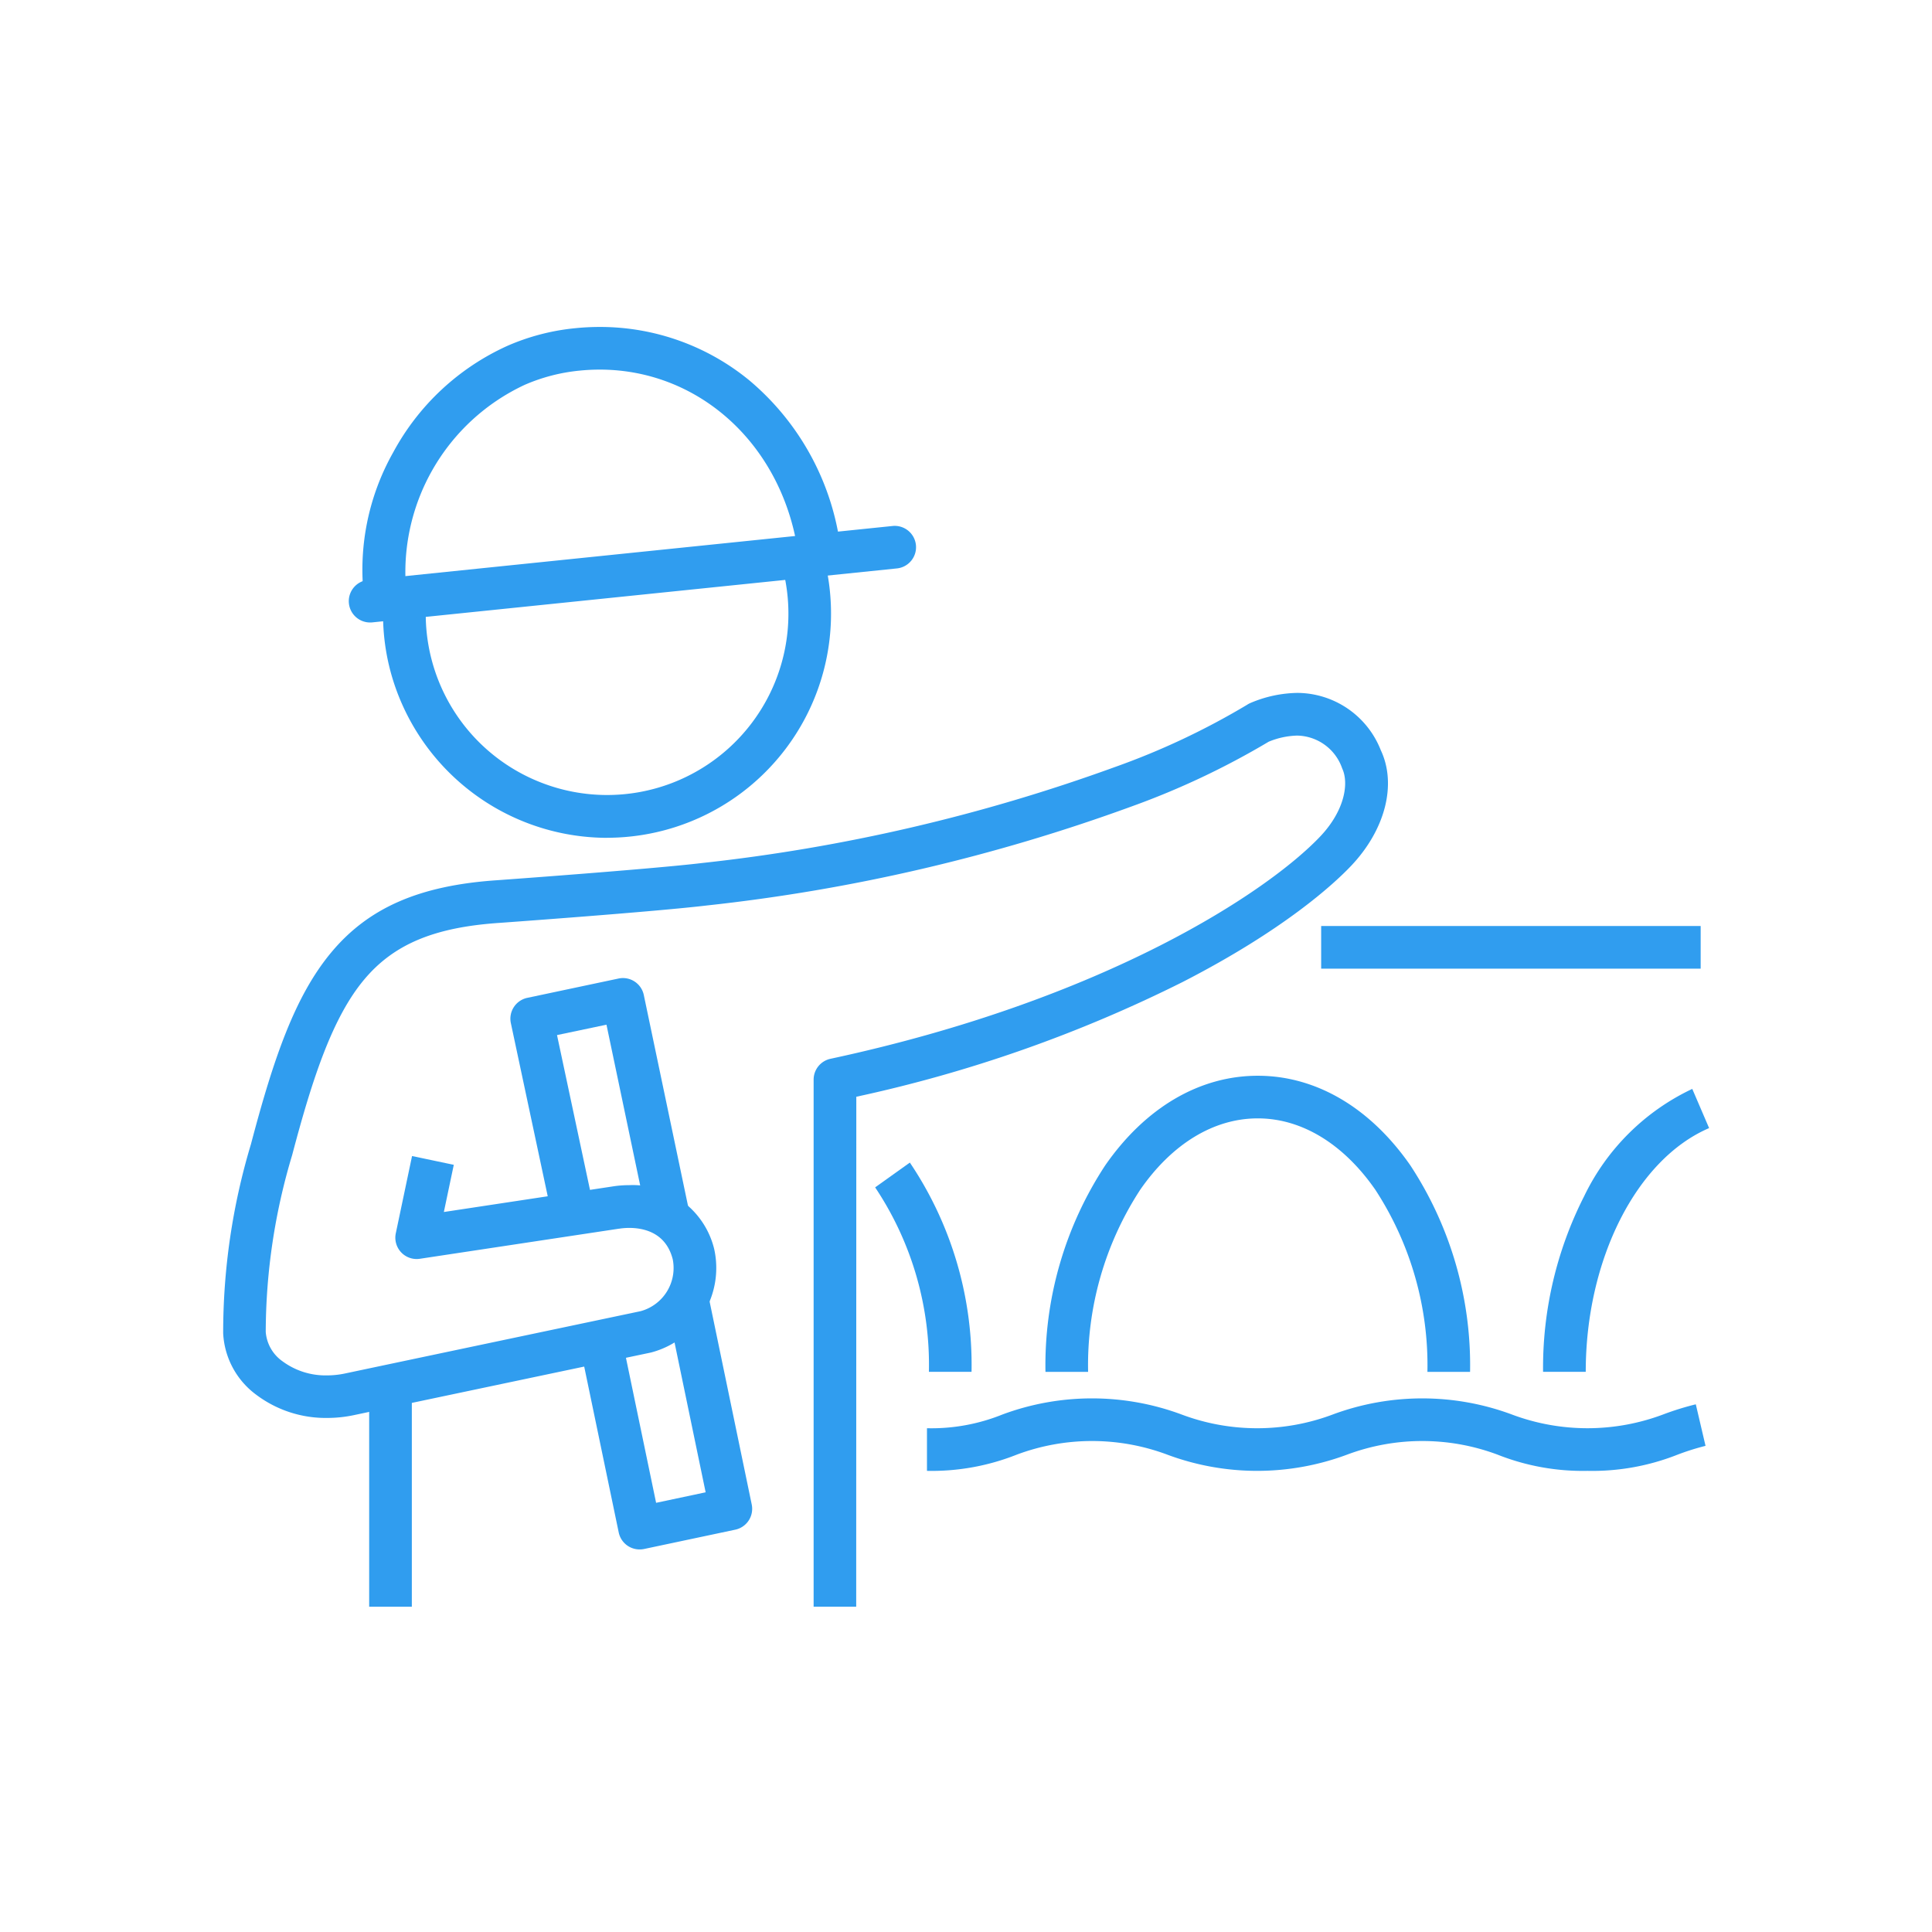
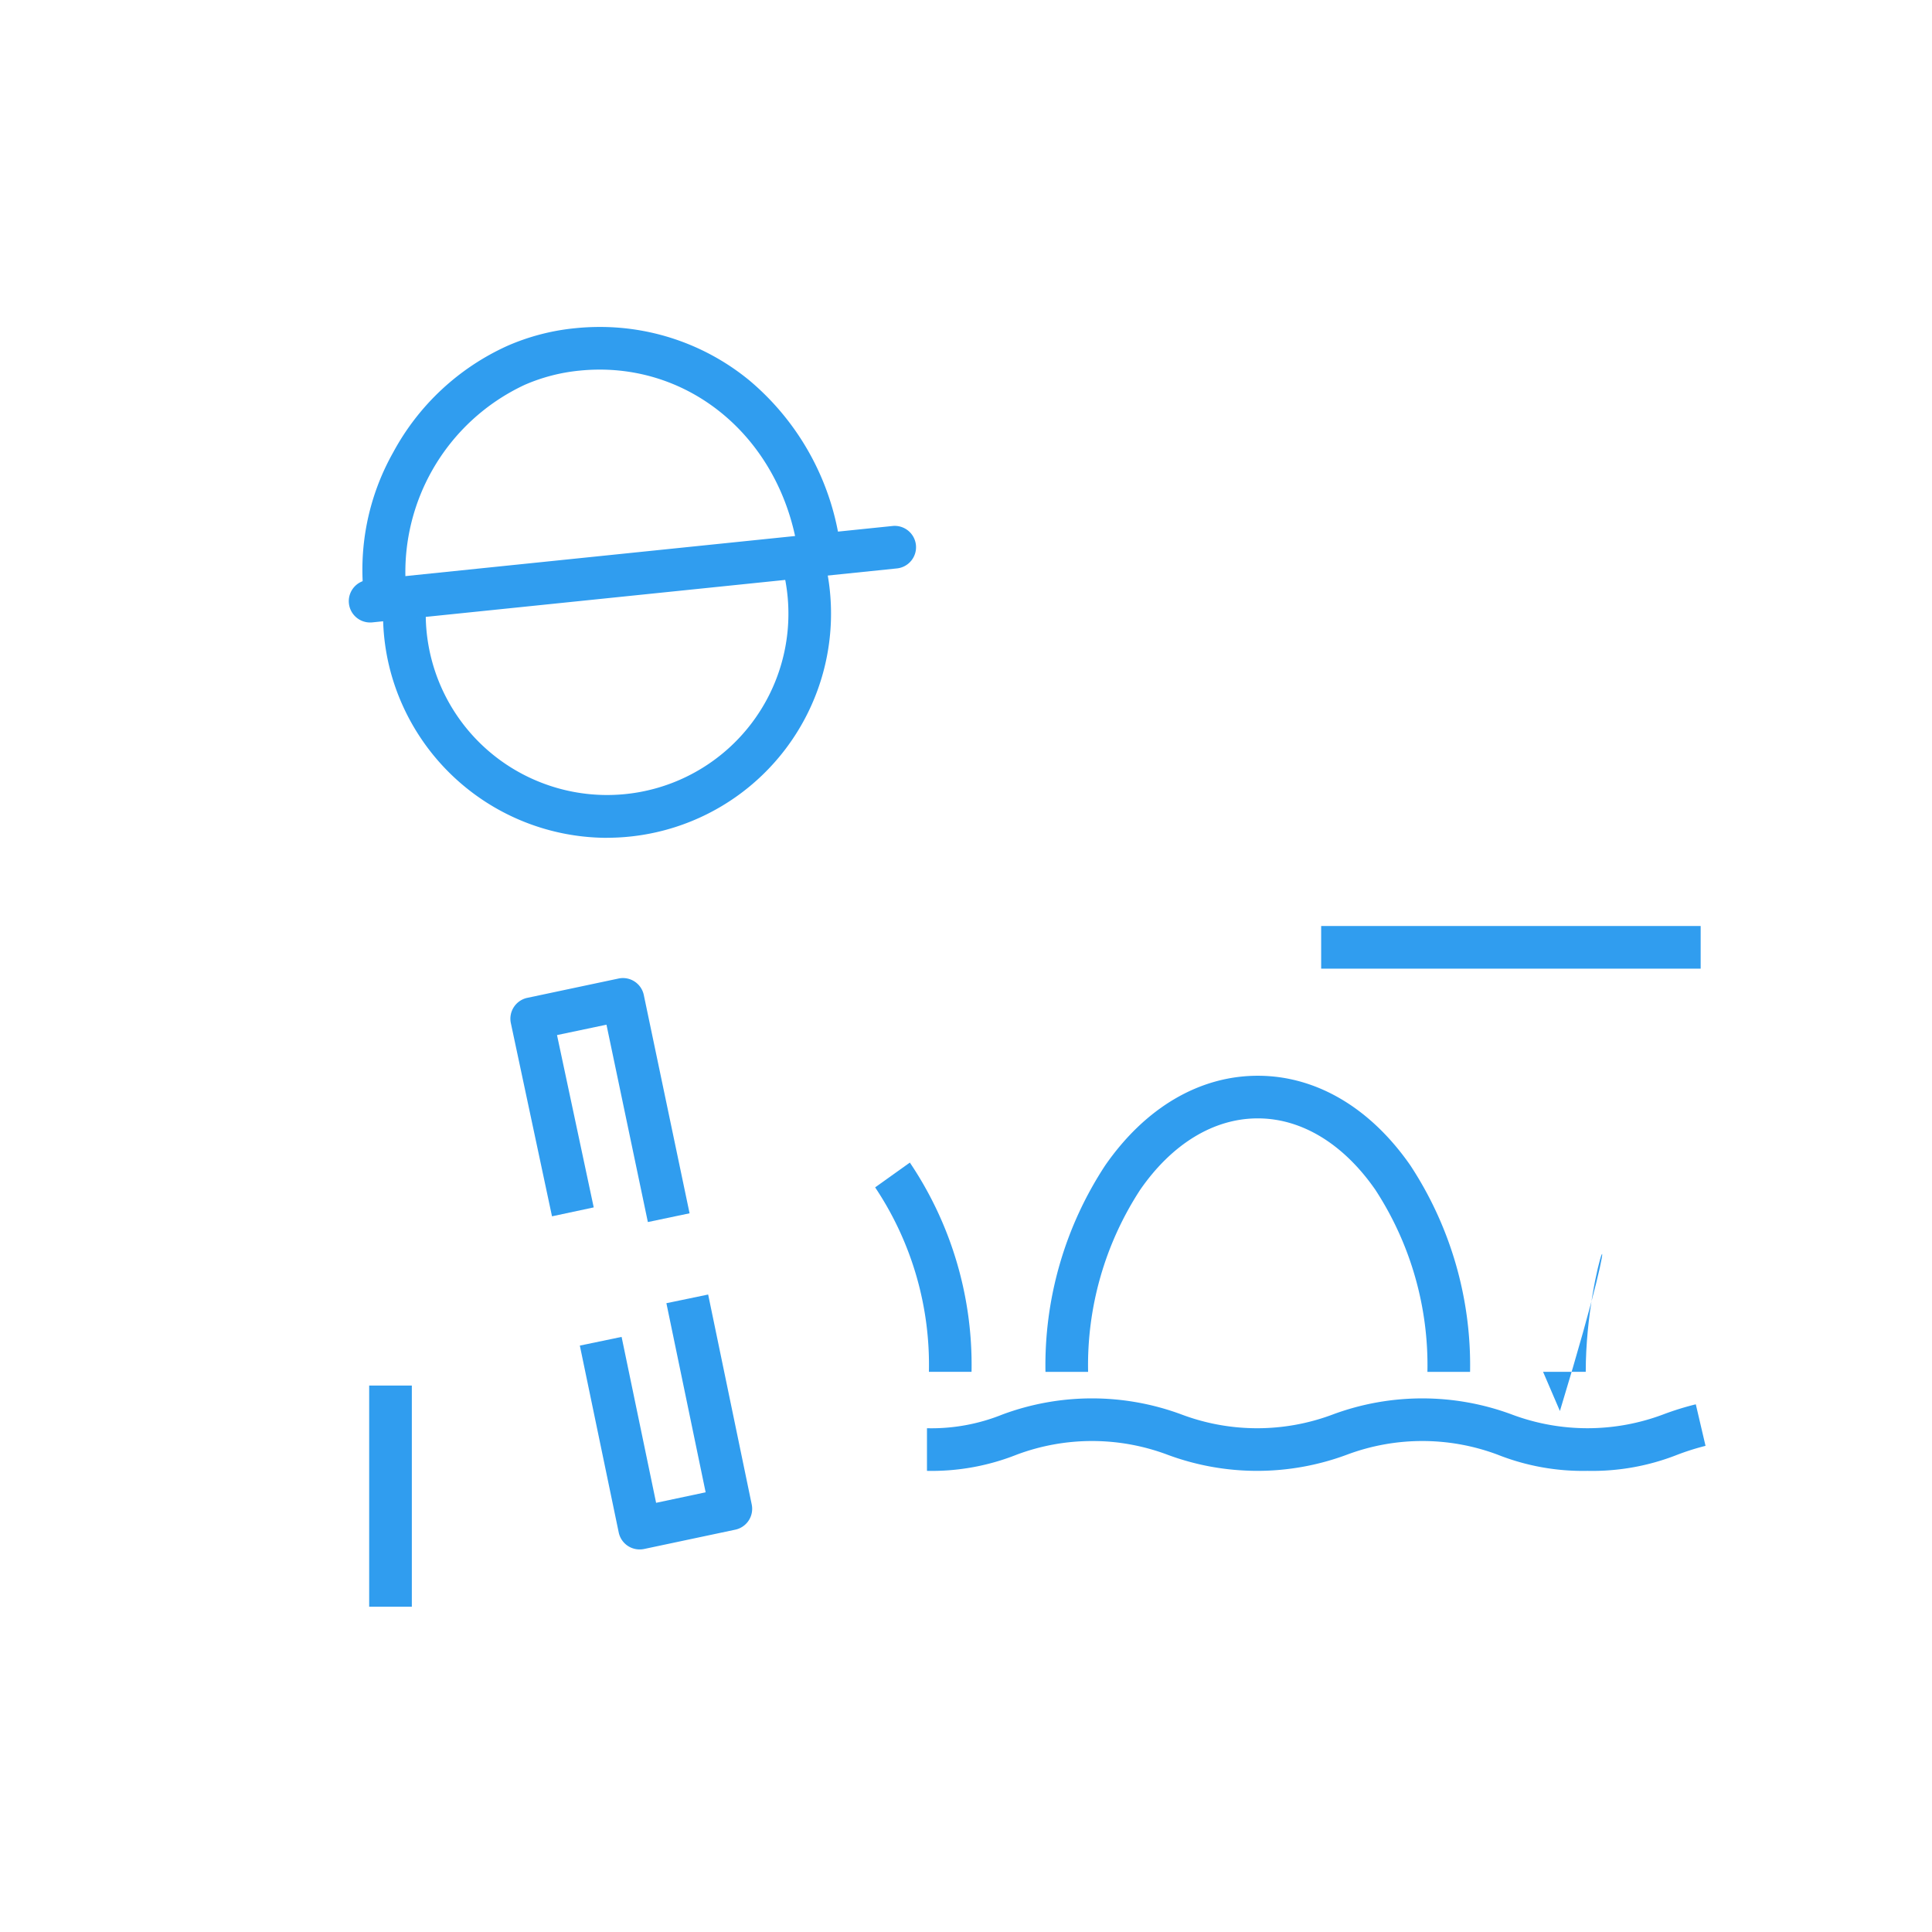
<svg xmlns="http://www.w3.org/2000/svg" width="130" height="130" viewBox="0 0 130 130">
  <g id="Group_906" data-name="Group 906" transform="translate(-4325 14830)">
    <rect id="Rectangle_1152" data-name="Rectangle 1152" width="130" height="130" transform="translate(4325 -14830)" fill="rgba(255,255,255,0)" opacity="0.49" />
    <g id="Layer_x0020_1" transform="translate(4340.147 -14808.159)">
      <g id="_721168816" transform="translate(-0.147 0.159)">
        <path id="Path_405" data-name="Path 405" d="M13379.445,12173.8h-2.87a21.616,21.616,0,0,0-3.507-12.256c-2.15-3.094-4.96-4.8-7.909-4.8s-5.758,1.7-7.908,4.8a21.617,21.617,0,0,0-3.508,12.256h-2.869a24.5,24.5,0,0,1,4.021-13.894c2.7-3.889,6.349-6.03,10.265-6.03s7.563,2.142,10.266,6.03A24.5,24.5,0,0,1,13379.445,12173.8Z" transform="translate(-13295.527 -12103.491)" fill="#309def" />
-         <path id="Path_406" data-name="Path 406" d="M21430.746,12386.974h-2.871a25.472,25.472,0,0,1,2.762-11.812,15.317,15.317,0,0,1,7.277-7.225l1.133,2.637C21434.158,12372.673,21430.746,12379.416,21430.746,12386.974Z" transform="translate(-21339.045 -12316.667)" fill="#309def" />
+         <path id="Path_406" data-name="Path 406" d="M21430.746,12386.974h-2.871l1.133,2.637C21434.158,12372.673,21430.746,12379.416,21430.746,12386.974Z" transform="translate(-21339.045 -12316.667)" fill="#309def" />
        <path id="Line_14" data-name="Line 14" d="M-343.256,14.882h-2.87V0h2.87Z" transform="translate(355.967 71.231)" fill="#309def" />
-         <path id="Path_407" data-name="Path 407" d="M42.465,6001.784H39.6v-35.469a1.435,1.435,0,0,1,1.134-1.4c18.56-3.986,29.433-11.265,32.932-14.937,1.689-1.769,1.961-3.626,1.5-4.6a3.267,3.267,0,0,0-3.025-2.211,5.336,5.336,0,0,0-1.922.413,53.364,53.364,0,0,1-9.2,4.347A121.417,121.417,0,0,1,32.4,5954.6c-3.5.418-13.478,1.137-13.9,1.167-4.421.293-7.155,1.437-9.15,3.826-2.1,2.511-3.45,6.533-4.838,11.8a41.576,41.576,0,0,0-1.778,11.9,2.661,2.661,0,0,0,1.116,1.967,4.871,4.871,0,0,0,3,.958,5.9,5.9,0,0,0,1.217-.128c4.508-.954,18.789-3.961,19.894-4.194a3.009,3.009,0,0,0,2.161-3.48c-.61-2.435-3.12-2.149-3.617-2.067l-.019,0L13.1,5978.372a1.451,1.451,0,0,1-.215.016,1.435,1.435,0,0,1-1.4-1.73l1.094-5.2,2.808.591-.668,3.175,11.332-1.716a6.994,6.994,0,0,1,1.118-.09,5.635,5.635,0,0,1,5.741,4.3,5.881,5.881,0,0,1-4.166,6.937c-.04.012-.081.022-.122.031-.152.032-15.292,3.22-19.959,4.207a8.693,8.693,0,0,1-1.794.188,7.776,7.776,0,0,1-4.779-1.564A5.474,5.474,0,0,1-.13,5983.39a44,44,0,0,1,1.87-12.734c1.528-5.8,2.965-9.979,5.41-12.908,2.512-3.009,5.952-4.5,11.155-4.849.1-.007,10.325-.744,13.758-1.154a118.794,118.794,0,0,0,27.8-6.458,49.758,49.758,0,0,0,8.9-4.19,1.455,1.455,0,0,1,.253-.134,8.345,8.345,0,0,1,3.139-.668,6.064,6.064,0,0,1,5.607,3.852c1.093,2.313.3,5.378-2.018,7.808-1.112,1.167-4.441,4.264-11.308,7.79a92.749,92.749,0,0,1-21.964,7.724Z" transform="translate(0.147 -5915.671)" fill="#309def" />
        <path id="Path_408" data-name="Path 408" d="M4675.123,10585.29l-2.785-13.281-3.328.7,2.47,11.595-2.807.6-2.769-13a1.435,1.435,0,0,1,1.107-1.7l6.139-1.3a1.433,1.433,0,0,1,1.7,1.109l3.08,14.688Z" transform="translate(-4646.53 -10525.061)" fill="#309def" />
        <path id="Path_409" data-name="Path 409" d="M5796.15,15722.824a1.435,1.435,0,0,1-1.4-1.143l-2.616-12.573,2.81-.585,2.322,11.164,3.333-.707-2.641-12.725,2.81-.583,2.931,14.123a1.435,1.435,0,0,1-1.107,1.7l-6.139,1.3A1.466,1.466,0,0,1,5796.15,15722.824Z" transform="translate(-5768.118 -15640.566)" fill="#309def" />
        <path id="Path_410" data-name="Path 410" d="M11472.443,17395.75a15.548,15.548,0,0,1-6.047-1.09,14.443,14.443,0,0,0-10.134,0,17.309,17.309,0,0,1-12.09,0,14.446,14.446,0,0,0-10.135,0,15.508,15.508,0,0,1-6.038,1.09v-2.869a12.76,12.76,0,0,0,5.063-.918,17.3,17.3,0,0,1,12.085,0,14.445,14.445,0,0,0,10.14,0,17.308,17.308,0,0,1,12.084,0,14.464,14.464,0,0,0,10.142,0,19.182,19.182,0,0,1,2.219-.691l.654,2.795a16.667,16.667,0,0,0-1.9.6A15.573,15.573,0,0,1,11472.443,17395.75Z" transform="translate(-11380.625 -17318.779)" fill="#309def" />
        <path id="Path_411" data-name="Path 411" d="M10592.739,13578.029h-2.869a21.477,21.477,0,0,0-3.618-12.412l2.336-1.668A24.361,24.361,0,0,1,10592.739,13578.029Z" transform="translate(-10542.366 -13507.721)" fill="#309def" />
        <path id="Line_15" data-name="Line 15" d="M25.536-343.256H0v-2.87H25.536Z" transform="translate(73.898 386.435)" fill="#309def" />
        <path id="Path_412" data-name="Path 412" d="M2614.418,3701.462a15.122,15.122,0,0,1-13.831-9.063,14.859,14.859,0,0,1-1.219-6.942l2.864.177a12.18,12.18,0,0,0,7.716,12.1,12.2,12.2,0,0,0,16.22-14.619l2.765-.768a15.085,15.085,0,0,1-14.515,19.111Z" transform="translate(-2588.562 -3667.086)" fill="#309def" />
        <path id="Path_413" data-name="Path 413" d="M2259.844,18.412a16.082,16.082,0,0,1,1.962-9.821,16.4,16.4,0,0,1,7.7-7.169,15.019,15.019,0,0,1,4.533-1.178A16.37,16.37,0,0,1,2275.7.159a15.824,15.824,0,0,1,10.073,3.6,17.6,17.6,0,0,1,6.153,11.46l-2.845.372c-.964-7.381-6.6-12.562-13.381-12.562a13.539,13.539,0,0,0-1.372.07,12.167,12.167,0,0,0-3.672.953,13.911,13.911,0,0,0-7.969,13.968Z" transform="translate(-2250.345 -0.159)" fill="#309def" />
        <path id="Line_16" data-name="Line 16" d="M-344.719-339.651a1.435,1.435,0,0,1-1.426-1.288,1.435,1.435,0,0,1,1.28-1.574l35.3-3.631a1.435,1.435,0,0,1,1.574,1.281,1.435,1.435,0,0,1-1.281,1.574l-35.3,3.631A1.453,1.453,0,0,1-344.719-339.651Z" transform="translate(354.622 359.537)" fill="#309def" />
      </g>
    </g>
  </g>
</svg>